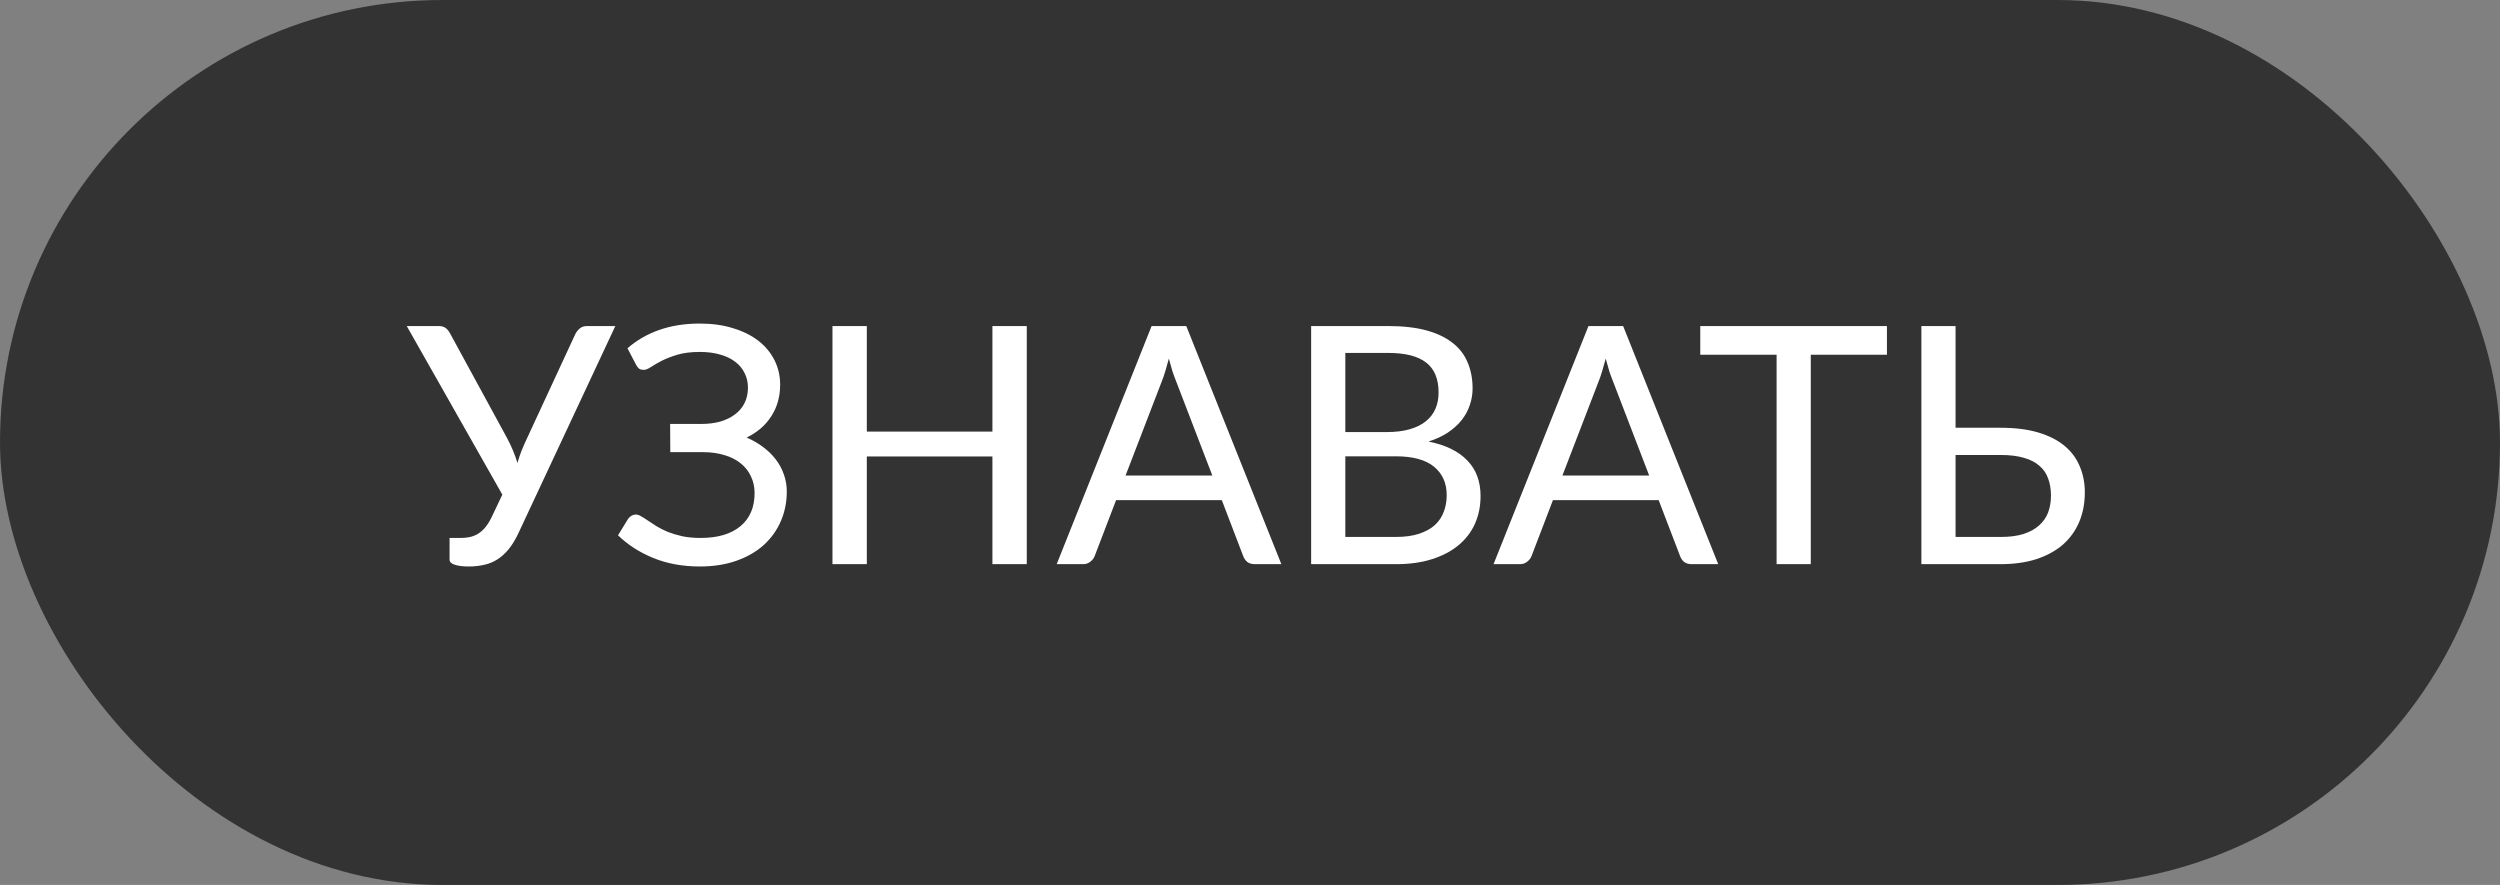
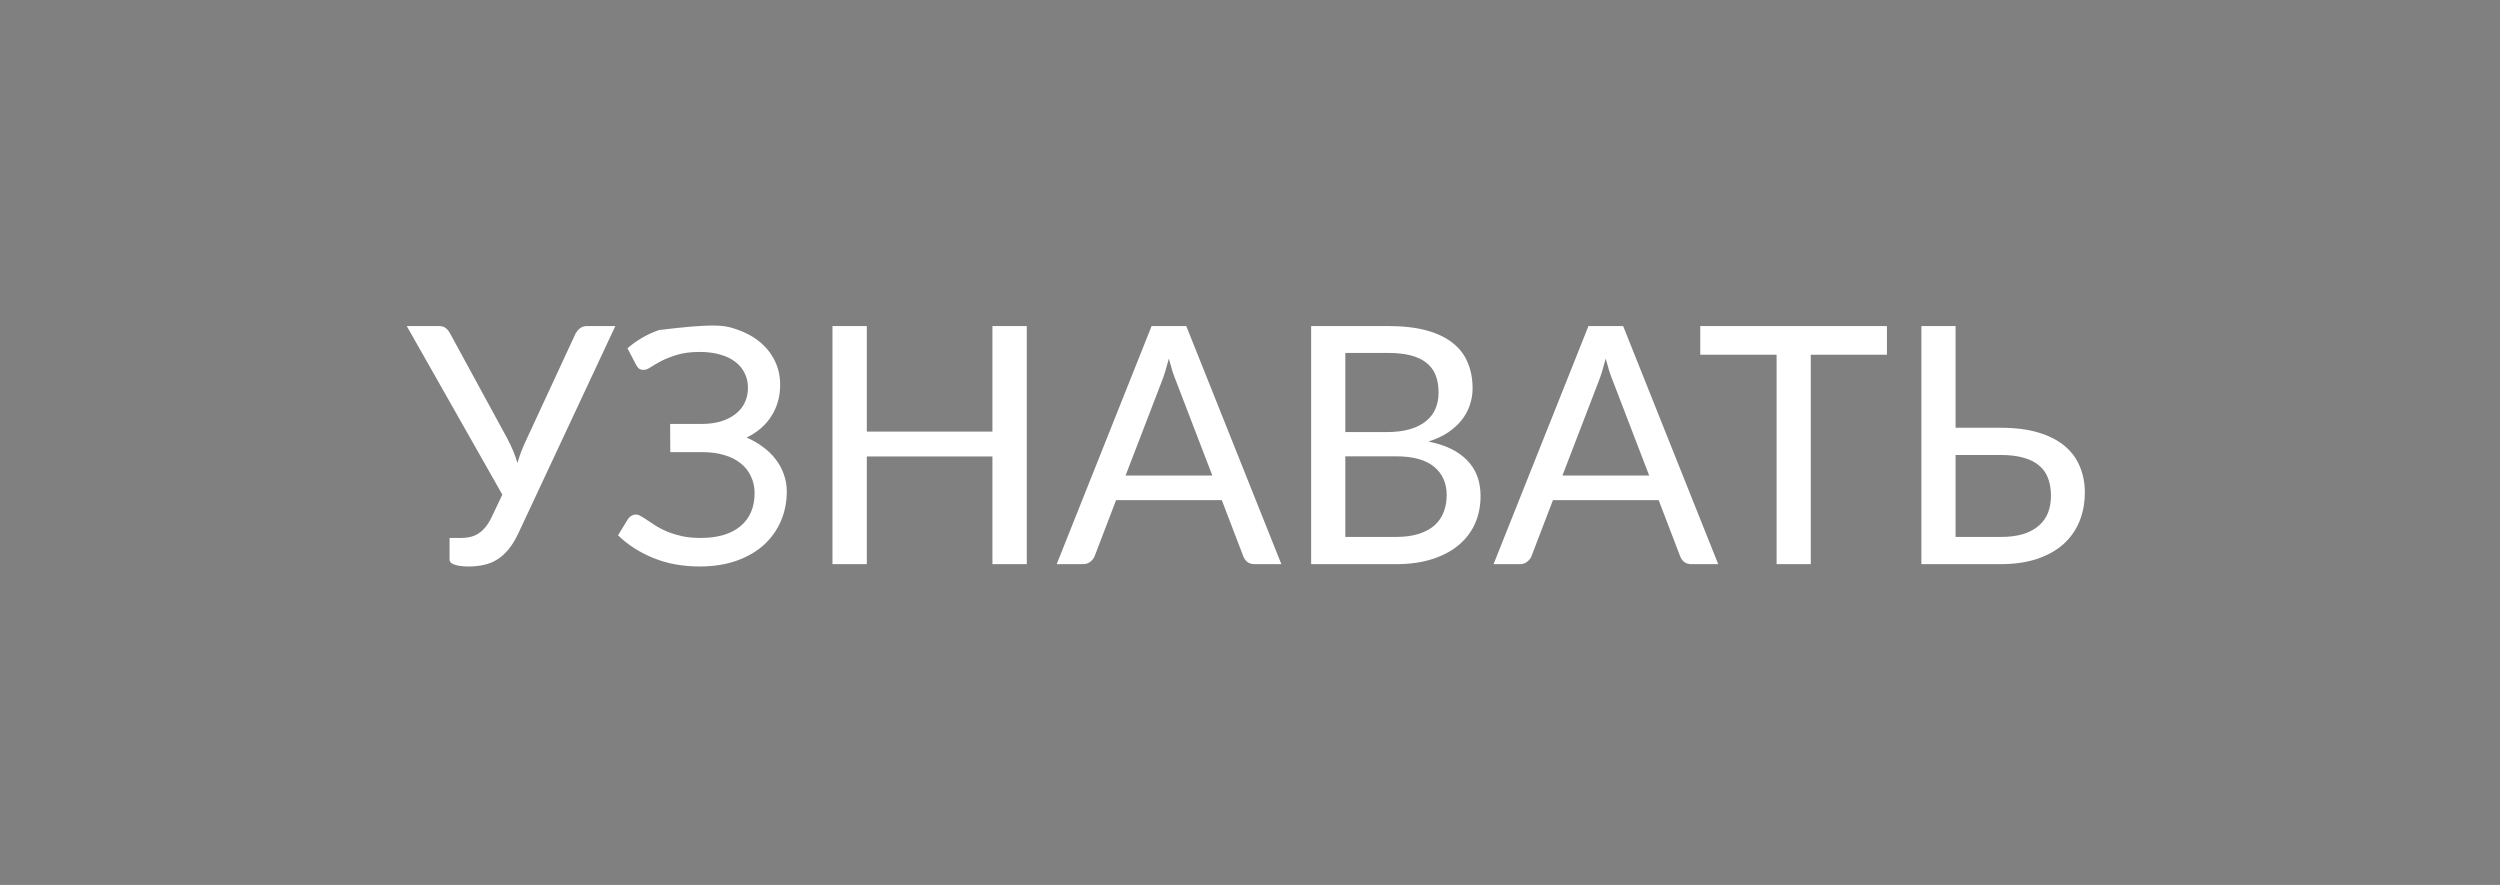
<svg xmlns="http://www.w3.org/2000/svg" width="226" height="80" viewBox="0 0 226 80" fill="none">
  <rect x="0" y="0" width="226" height="80" fill="#808080" stroke="none" />
-   <rect width="226" height="80" rx="40" fill="#333333" />
-   <path d="M41.706 48.63C41.956 48.63 42.201 48.605 42.441 48.555C42.691 48.505 42.931 48.415 43.161 48.285C43.401 48.145 43.621 47.96 43.821 47.73C44.031 47.49 44.226 47.19 44.406 46.83L45.411 44.715L36.771 29.475H39.666C39.936 29.475 40.151 29.54 40.311 29.67C40.471 29.8 40.606 29.975 40.716 30.195L45.846 39.615C46.246 40.365 46.556 41.11 46.776 41.85C46.886 41.47 47.011 41.1 47.151 40.74C47.301 40.37 47.466 39.995 47.646 39.615L52.011 30.195C52.101 30.015 52.231 29.85 52.401 29.7C52.581 29.55 52.801 29.475 53.061 29.475H55.626L46.881 48.165C46.601 48.765 46.301 49.26 45.981 49.65C45.661 50.04 45.316 50.35 44.946 50.58C44.586 50.81 44.191 50.97 43.761 51.06C43.341 51.16 42.886 51.21 42.396 51.21C41.826 51.21 41.391 51.155 41.091 51.045C40.791 50.945 40.641 50.795 40.641 50.595V48.63H41.706ZM70.525 34.785C70.525 35.855 70.26 36.8 69.73 37.62C69.21 38.44 68.465 39.085 67.495 39.555C68.035 39.785 68.53 40.07 68.98 40.41C69.43 40.74 69.81 41.11 70.12 41.52C70.44 41.93 70.685 42.38 70.855 42.87C71.035 43.36 71.125 43.88 71.125 44.43C71.125 45.38 70.95 46.265 70.6 47.085C70.25 47.905 69.74 48.625 69.07 49.245C68.4 49.855 67.575 50.335 66.595 50.685C65.615 51.035 64.5 51.21 63.25 51.21C61.71 51.21 60.315 50.955 59.065 50.445C57.815 49.935 56.75 49.25 55.87 48.39L56.77 46.92C56.85 46.8 56.95 46.705 57.07 46.635C57.2 46.555 57.34 46.515 57.49 46.515C57.63 46.515 57.79 46.57 57.97 46.68C58.15 46.78 58.355 46.91 58.585 47.07C58.815 47.22 59.075 47.39 59.365 47.58C59.665 47.76 60.005 47.93 60.385 48.09C60.775 48.24 61.21 48.37 61.69 48.48C62.18 48.58 62.73 48.63 63.34 48.63C64.89 48.63 66.09 48.275 66.94 47.565C67.79 46.855 68.215 45.855 68.215 44.565C68.215 44.015 68.105 43.515 67.885 43.065C67.675 42.605 67.37 42.215 66.97 41.895C66.57 41.565 66.08 41.315 65.5 41.145C64.92 40.965 64.27 40.875 63.55 40.875H60.595L60.58 38.325H63.4C64.02 38.325 64.585 38.255 65.095 38.115C65.615 37.965 66.06 37.75 66.43 37.47C66.81 37.19 67.1 36.85 67.3 36.45C67.51 36.04 67.615 35.57 67.615 35.04C67.615 34.56 67.515 34.125 67.315 33.735C67.125 33.335 66.845 32.995 66.475 32.715C66.105 32.425 65.65 32.205 65.11 32.055C64.57 31.895 63.955 31.815 63.265 31.815C62.465 31.815 61.785 31.9 61.225 32.07C60.665 32.24 60.19 32.425 59.8 32.625C59.42 32.825 59.1 33.01 58.84 33.18C58.59 33.35 58.375 33.435 58.195 33.435C58.025 33.435 57.885 33.4 57.775 33.33C57.675 33.25 57.58 33.125 57.49 32.955L56.725 31.485C57.545 30.765 58.495 30.215 59.575 29.835C60.665 29.445 61.895 29.25 63.265 29.25C64.375 29.25 65.375 29.39 66.265 29.67C67.165 29.94 67.93 30.32 68.56 30.81C69.19 31.3 69.675 31.885 70.015 32.565C70.355 33.235 70.525 33.975 70.525 34.785ZM92.82 51H89.715V41.265H78.36V51H75.255V29.475H78.36V39.015H89.715V29.475H92.82V51ZM115.835 51H113.435C113.165 51 112.94 50.935 112.76 50.805C112.59 50.665 112.465 50.485 112.385 50.265L110.45 45.21H100.895L98.96 50.265C98.89 50.455 98.76 50.625 98.57 50.775C98.39 50.925 98.17 51 97.91 51H95.525L104.105 29.475H107.24L115.835 51ZM101.75 42.99H109.595L106.34 34.515C106.23 34.245 106.115 33.935 105.995 33.585C105.885 33.225 105.775 32.835 105.665 32.415C105.555 32.835 105.445 33.225 105.335 33.585C105.225 33.945 105.115 34.26 105.005 34.53L101.75 42.99ZM118.527 51V29.475H125.487C126.827 29.475 127.977 29.605 128.937 29.865C129.897 30.125 130.687 30.5 131.307 30.99C131.927 31.47 132.382 32.06 132.672 32.76C132.972 33.46 133.122 34.245 133.122 35.115C133.122 35.635 133.037 36.14 132.867 36.63C132.707 37.11 132.462 37.56 132.132 37.98C131.802 38.39 131.387 38.765 130.887 39.105C130.387 39.435 129.802 39.705 129.132 39.915C130.682 40.225 131.852 40.795 132.642 41.625C133.442 42.445 133.842 43.515 133.842 44.835C133.842 45.755 133.672 46.595 133.332 47.355C132.992 48.105 132.497 48.75 131.847 49.29C131.197 49.83 130.397 50.25 129.447 50.55C128.507 50.85 127.432 51 126.222 51H118.527ZM121.617 41.25V48.54H126.177C126.997 48.54 127.697 48.445 128.277 48.255C128.857 48.065 129.332 47.805 129.702 47.475C130.072 47.135 130.342 46.735 130.512 46.275C130.692 45.815 130.782 45.31 130.782 44.76C130.782 43.68 130.402 42.825 129.642 42.195C128.882 41.565 127.727 41.25 126.177 41.25H121.617ZM121.617 39.06H125.352C126.152 39.06 126.847 38.975 127.437 38.805C128.027 38.635 128.512 38.395 128.892 38.085C129.282 37.775 129.572 37.4 129.762 36.96C129.952 36.52 130.047 36.03 130.047 35.49C130.047 34.25 129.672 33.345 128.922 32.775C128.182 32.195 127.037 31.905 125.487 31.905H121.617V39.06ZM155.327 51H152.927C152.657 51 152.432 50.935 152.252 50.805C152.082 50.665 151.957 50.485 151.877 50.265L149.942 45.21H140.387L138.452 50.265C138.382 50.455 138.252 50.625 138.062 50.775C137.882 50.925 137.662 51 137.402 51H135.017L143.597 29.475H146.732L155.327 51ZM141.242 42.99H149.087L145.832 34.515C145.722 34.245 145.607 33.935 145.487 33.585C145.377 33.225 145.267 32.835 145.157 32.415C145.047 32.835 144.937 33.225 144.827 33.585C144.717 33.945 144.607 34.26 144.497 34.53L141.242 42.99ZM170.579 29.475V32.07H163.694V51H160.604V32.07H153.704V29.475H170.579ZM176.783 29.475V38.67H180.863C182.183 38.67 183.323 38.815 184.283 39.105C185.243 39.395 186.033 39.8 186.653 40.32C187.273 40.84 187.728 41.46 188.018 42.18C188.318 42.89 188.468 43.665 188.468 44.505C188.468 45.495 188.298 46.39 187.958 47.19C187.618 47.99 187.123 48.675 186.473 49.245C185.823 49.805 185.023 50.24 184.073 50.55C183.133 50.85 182.058 51 180.848 51H173.693V29.475H176.783ZM176.783 41.13V48.54H180.848C181.668 48.54 182.363 48.45 182.933 48.27C183.513 48.08 183.983 47.82 184.343 47.49C184.713 47.16 184.983 46.77 185.153 46.32C185.323 45.86 185.408 45.355 185.408 44.805C185.408 44.225 185.323 43.71 185.153 43.26C184.993 42.8 184.728 42.415 184.358 42.105C183.998 41.785 183.528 41.545 182.948 41.385C182.378 41.215 181.683 41.13 180.863 41.13H176.783Z" fill="white" />
+   <path d="M41.706 48.63C41.956 48.63 42.201 48.605 42.441 48.555C42.691 48.505 42.931 48.415 43.161 48.285C43.401 48.145 43.621 47.96 43.821 47.73C44.031 47.49 44.226 47.19 44.406 46.83L45.411 44.715L36.771 29.475H39.666C39.936 29.475 40.151 29.54 40.311 29.67C40.471 29.8 40.606 29.975 40.716 30.195L45.846 39.615C46.246 40.365 46.556 41.11 46.776 41.85C46.886 41.47 47.011 41.1 47.151 40.74C47.301 40.37 47.466 39.995 47.646 39.615L52.011 30.195C52.101 30.015 52.231 29.85 52.401 29.7C52.581 29.55 52.801 29.475 53.061 29.475H55.626L46.881 48.165C46.601 48.765 46.301 49.26 45.981 49.65C45.661 50.04 45.316 50.35 44.946 50.58C44.586 50.81 44.191 50.97 43.761 51.06C43.341 51.16 42.886 51.21 42.396 51.21C41.826 51.21 41.391 51.155 41.091 51.045C40.791 50.945 40.641 50.795 40.641 50.595V48.63H41.706ZM70.525 34.785C70.525 35.855 70.26 36.8 69.73 37.62C69.21 38.44 68.465 39.085 67.495 39.555C68.035 39.785 68.53 40.07 68.98 40.41C69.43 40.74 69.81 41.11 70.12 41.52C70.44 41.93 70.685 42.38 70.855 42.87C71.035 43.36 71.125 43.88 71.125 44.43C71.125 45.38 70.95 46.265 70.6 47.085C70.25 47.905 69.74 48.625 69.07 49.245C68.4 49.855 67.575 50.335 66.595 50.685C65.615 51.035 64.5 51.21 63.25 51.21C61.71 51.21 60.315 50.955 59.065 50.445C57.815 49.935 56.75 49.25 55.87 48.39L56.77 46.92C56.85 46.8 56.95 46.705 57.07 46.635C57.2 46.555 57.34 46.515 57.49 46.515C57.63 46.515 57.79 46.57 57.97 46.68C58.15 46.78 58.355 46.91 58.585 47.07C58.815 47.22 59.075 47.39 59.365 47.58C59.665 47.76 60.005 47.93 60.385 48.09C60.775 48.24 61.21 48.37 61.69 48.48C62.18 48.58 62.73 48.63 63.34 48.63C64.89 48.63 66.09 48.275 66.94 47.565C67.79 46.855 68.215 45.855 68.215 44.565C68.215 44.015 68.105 43.515 67.885 43.065C67.675 42.605 67.37 42.215 66.97 41.895C66.57 41.565 66.08 41.315 65.5 41.145C64.92 40.965 64.27 40.875 63.55 40.875H60.595L60.58 38.325H63.4C64.02 38.325 64.585 38.255 65.095 38.115C65.615 37.965 66.06 37.75 66.43 37.47C66.81 37.19 67.1 36.85 67.3 36.45C67.51 36.04 67.615 35.57 67.615 35.04C67.615 34.56 67.515 34.125 67.315 33.735C67.125 33.335 66.845 32.995 66.475 32.715C66.105 32.425 65.65 32.205 65.11 32.055C64.57 31.895 63.955 31.815 63.265 31.815C62.465 31.815 61.785 31.9 61.225 32.07C60.665 32.24 60.19 32.425 59.8 32.625C59.42 32.825 59.1 33.01 58.84 33.18C58.59 33.35 58.375 33.435 58.195 33.435C58.025 33.435 57.885 33.4 57.775 33.33C57.675 33.25 57.58 33.125 57.49 32.955L56.725 31.485C57.545 30.765 58.495 30.215 59.575 29.835C64.375 29.25 65.375 29.39 66.265 29.67C67.165 29.94 67.93 30.32 68.56 30.81C69.19 31.3 69.675 31.885 70.015 32.565C70.355 33.235 70.525 33.975 70.525 34.785ZM92.82 51H89.715V41.265H78.36V51H75.255V29.475H78.36V39.015H89.715V29.475H92.82V51ZM115.835 51H113.435C113.165 51 112.94 50.935 112.76 50.805C112.59 50.665 112.465 50.485 112.385 50.265L110.45 45.21H100.895L98.96 50.265C98.89 50.455 98.76 50.625 98.57 50.775C98.39 50.925 98.17 51 97.91 51H95.525L104.105 29.475H107.24L115.835 51ZM101.75 42.99H109.595L106.34 34.515C106.23 34.245 106.115 33.935 105.995 33.585C105.885 33.225 105.775 32.835 105.665 32.415C105.555 32.835 105.445 33.225 105.335 33.585C105.225 33.945 105.115 34.26 105.005 34.53L101.75 42.99ZM118.527 51V29.475H125.487C126.827 29.475 127.977 29.605 128.937 29.865C129.897 30.125 130.687 30.5 131.307 30.99C131.927 31.47 132.382 32.06 132.672 32.76C132.972 33.46 133.122 34.245 133.122 35.115C133.122 35.635 133.037 36.14 132.867 36.63C132.707 37.11 132.462 37.56 132.132 37.98C131.802 38.39 131.387 38.765 130.887 39.105C130.387 39.435 129.802 39.705 129.132 39.915C130.682 40.225 131.852 40.795 132.642 41.625C133.442 42.445 133.842 43.515 133.842 44.835C133.842 45.755 133.672 46.595 133.332 47.355C132.992 48.105 132.497 48.75 131.847 49.29C131.197 49.83 130.397 50.25 129.447 50.55C128.507 50.85 127.432 51 126.222 51H118.527ZM121.617 41.25V48.54H126.177C126.997 48.54 127.697 48.445 128.277 48.255C128.857 48.065 129.332 47.805 129.702 47.475C130.072 47.135 130.342 46.735 130.512 46.275C130.692 45.815 130.782 45.31 130.782 44.76C130.782 43.68 130.402 42.825 129.642 42.195C128.882 41.565 127.727 41.25 126.177 41.25H121.617ZM121.617 39.06H125.352C126.152 39.06 126.847 38.975 127.437 38.805C128.027 38.635 128.512 38.395 128.892 38.085C129.282 37.775 129.572 37.4 129.762 36.96C129.952 36.52 130.047 36.03 130.047 35.49C130.047 34.25 129.672 33.345 128.922 32.775C128.182 32.195 127.037 31.905 125.487 31.905H121.617V39.06ZM155.327 51H152.927C152.657 51 152.432 50.935 152.252 50.805C152.082 50.665 151.957 50.485 151.877 50.265L149.942 45.21H140.387L138.452 50.265C138.382 50.455 138.252 50.625 138.062 50.775C137.882 50.925 137.662 51 137.402 51H135.017L143.597 29.475H146.732L155.327 51ZM141.242 42.99H149.087L145.832 34.515C145.722 34.245 145.607 33.935 145.487 33.585C145.377 33.225 145.267 32.835 145.157 32.415C145.047 32.835 144.937 33.225 144.827 33.585C144.717 33.945 144.607 34.26 144.497 34.53L141.242 42.99ZM170.579 29.475V32.07H163.694V51H160.604V32.07H153.704V29.475H170.579ZM176.783 29.475V38.67H180.863C182.183 38.67 183.323 38.815 184.283 39.105C185.243 39.395 186.033 39.8 186.653 40.32C187.273 40.84 187.728 41.46 188.018 42.18C188.318 42.89 188.468 43.665 188.468 44.505C188.468 45.495 188.298 46.39 187.958 47.19C187.618 47.99 187.123 48.675 186.473 49.245C185.823 49.805 185.023 50.24 184.073 50.55C183.133 50.85 182.058 51 180.848 51H173.693V29.475H176.783ZM176.783 41.13V48.54H180.848C181.668 48.54 182.363 48.45 182.933 48.27C183.513 48.08 183.983 47.82 184.343 47.49C184.713 47.16 184.983 46.77 185.153 46.32C185.323 45.86 185.408 45.355 185.408 44.805C185.408 44.225 185.323 43.71 185.153 43.26C184.993 42.8 184.728 42.415 184.358 42.105C183.998 41.785 183.528 41.545 182.948 41.385C182.378 41.215 181.683 41.13 180.863 41.13H176.783Z" fill="white" />
</svg>